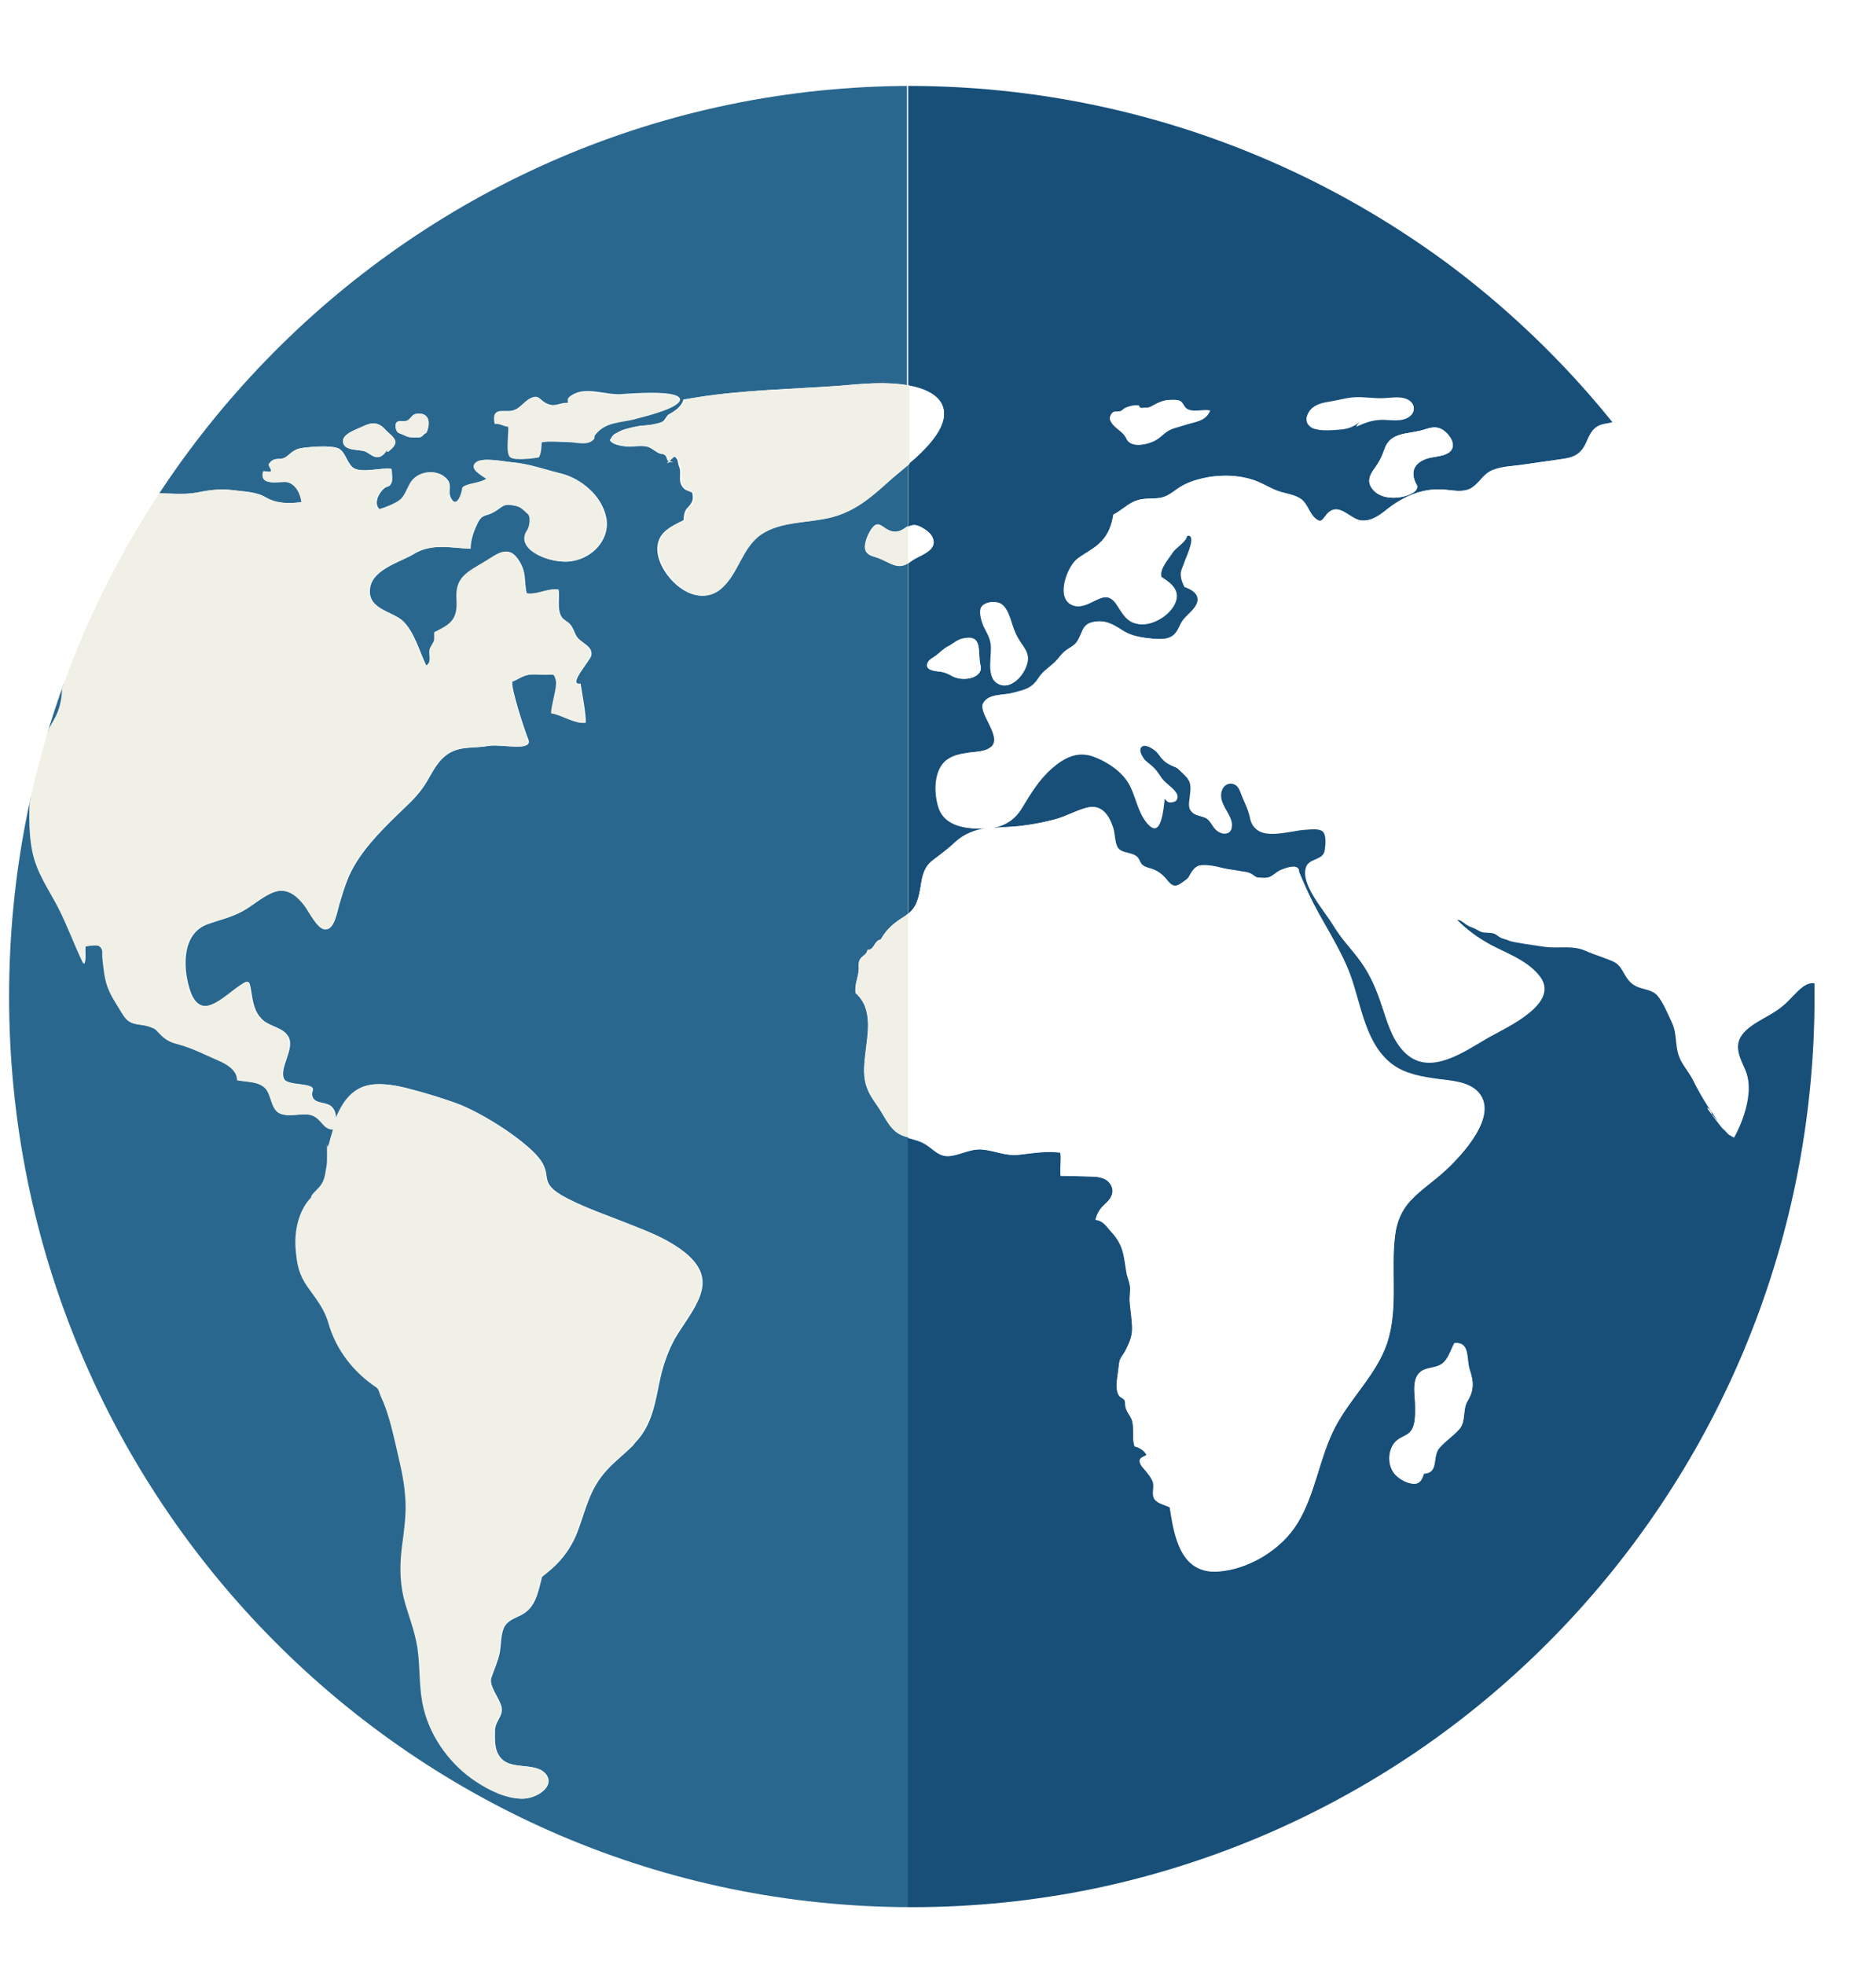
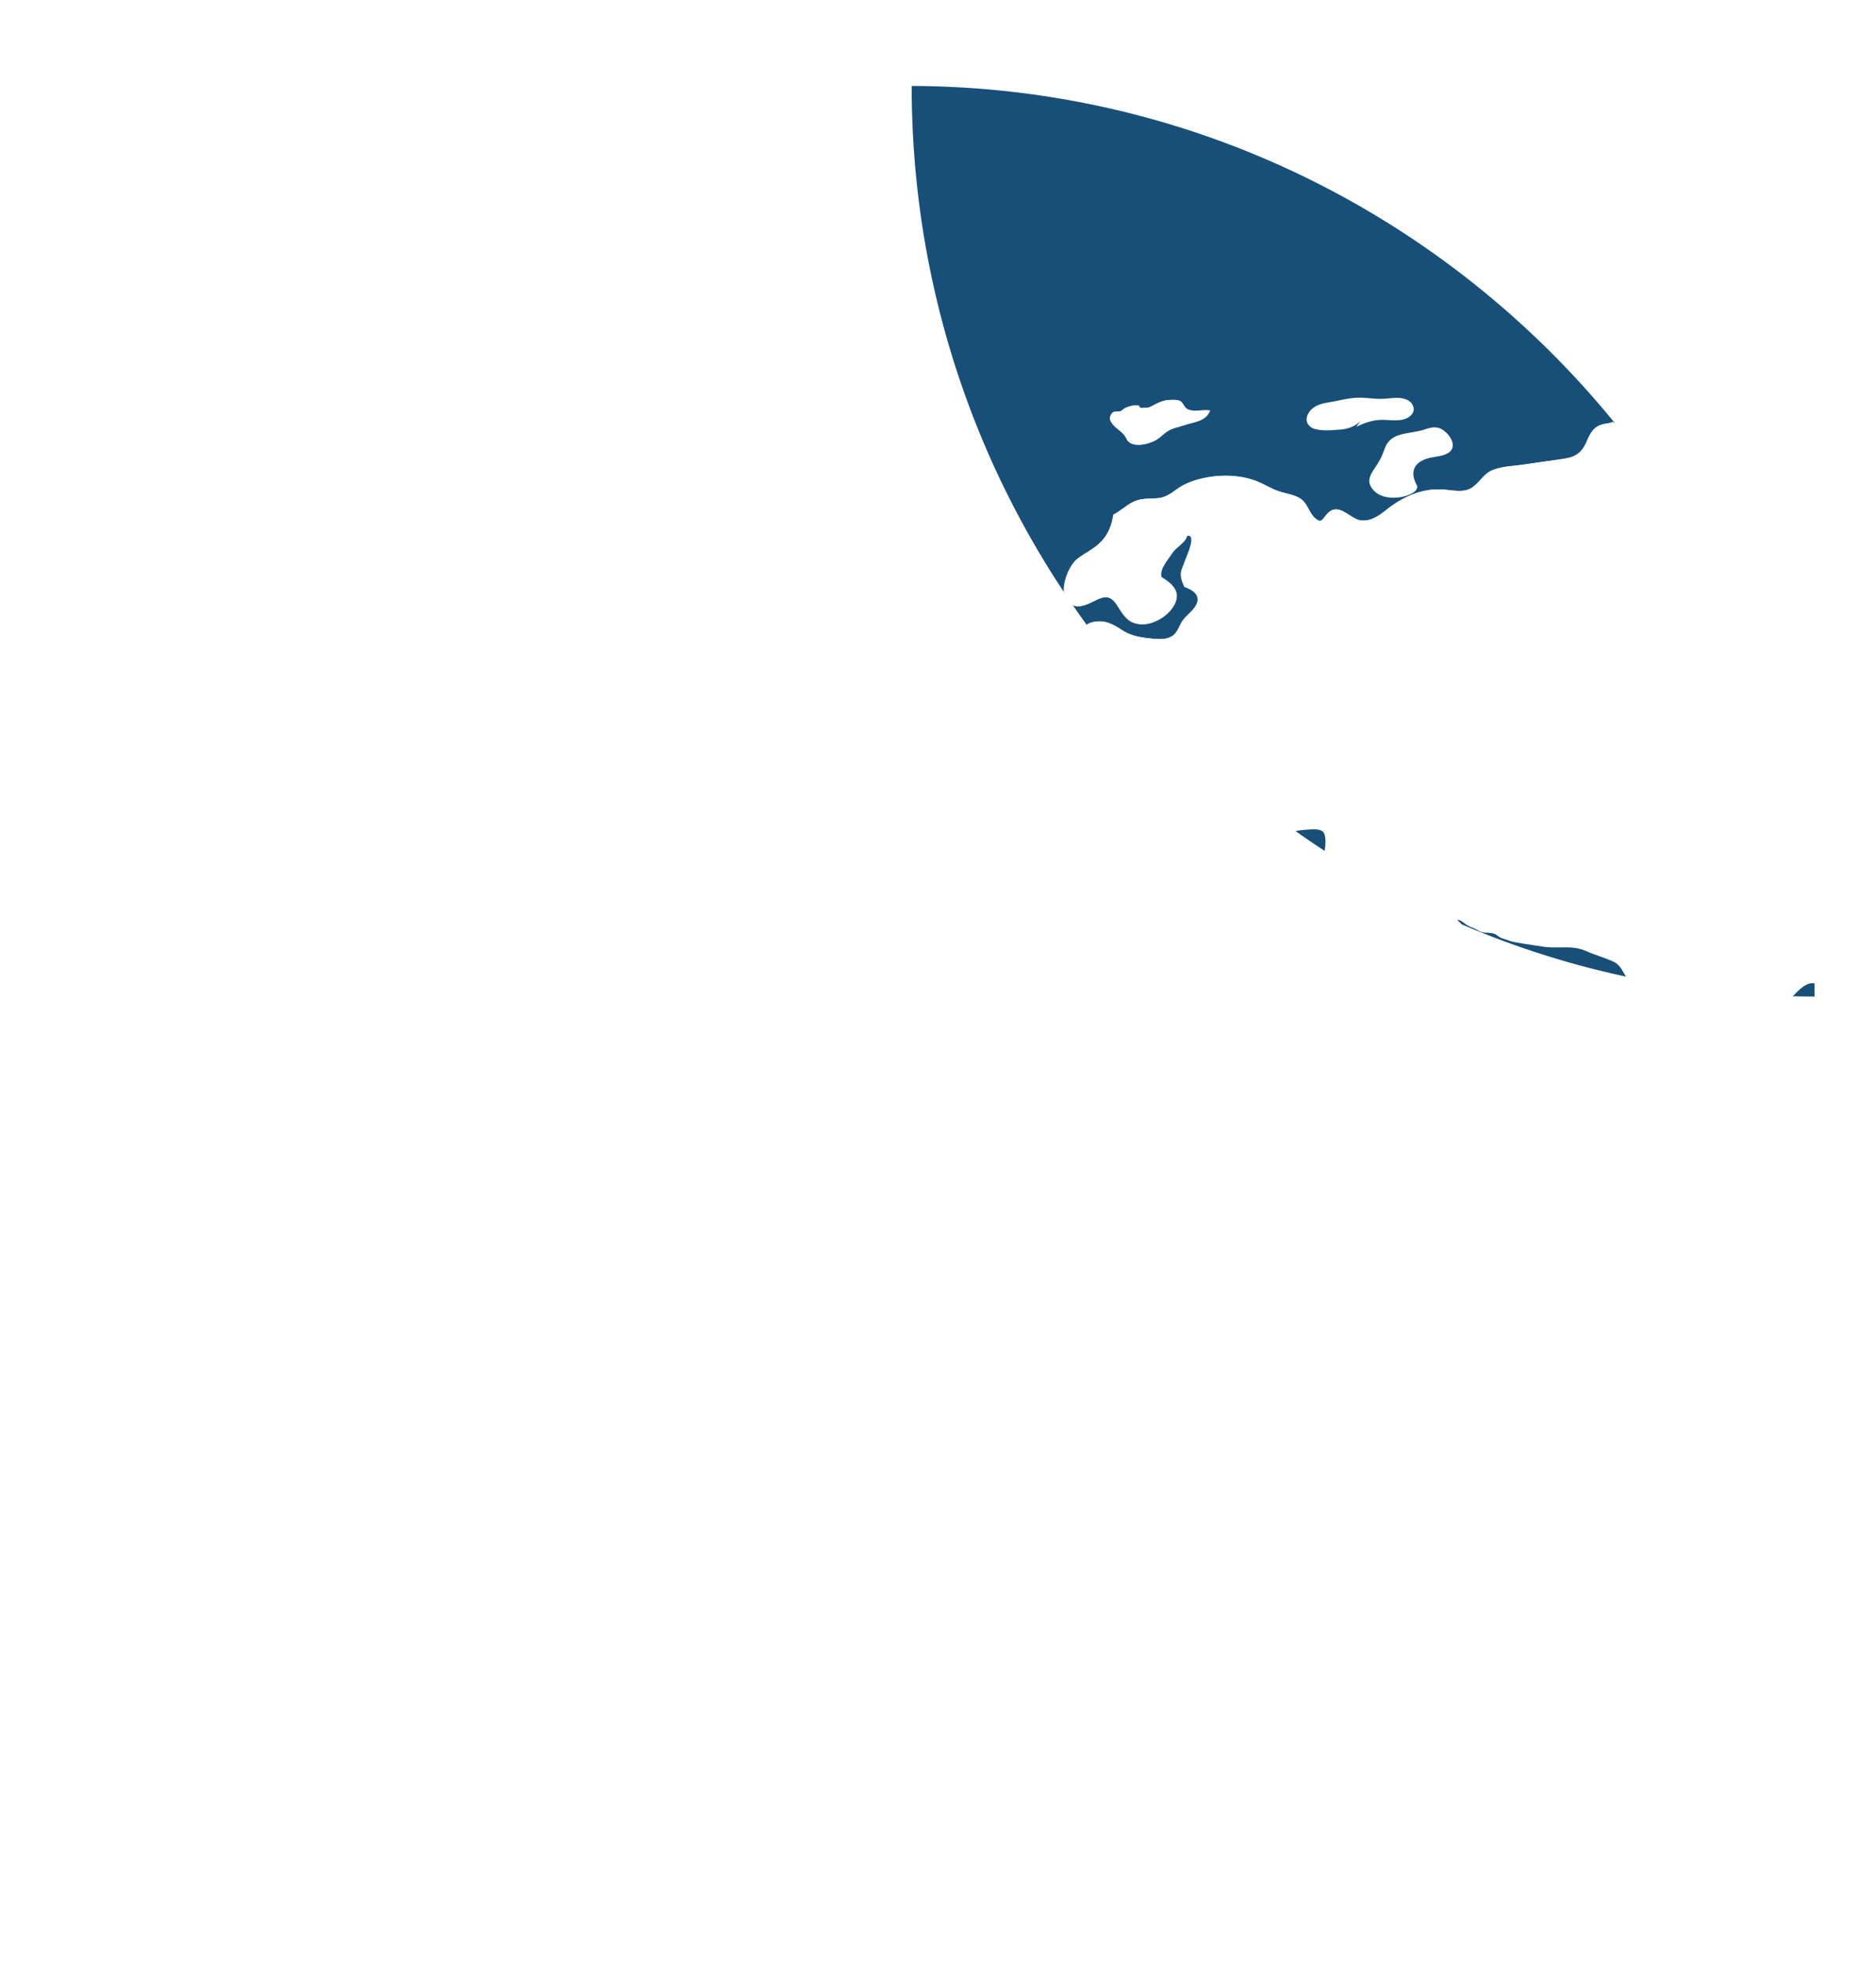
<svg xmlns="http://www.w3.org/2000/svg" xmlns:xlink="http://www.w3.org/1999/xlink" version="1.0" id="Ñëîé_1" x="0px" y="0px" viewBox="0 0 59.84 62.67" style="enable-background:new 0 0 59.84 62.67;" xml:space="preserve">
  <style type="text/css">
	.Ñâîä÷àòûé_x0020_çåëåíûé{fill:url(#SVGID_1_);stroke:#FFFFFF;stroke-width:0.25;stroke-miterlimit:1;}
	.st0{fill:#FFFFFF;}
	.st1{fill:#2C5871;}
	.st2{fill:#F39D25;}
	.st3{fill:#EB7729;}
	.st4{fill:#FDCD28;}
	.st5{fill:#FCC818;}
	.st6{fill:#0D4F79;}
	.st7{fill:#537680;}
	.st8{fill:#2A678D;}
	.st9{fill:#154F79;}
	.st10{fill:#A7DAE8;}
	.st11{fill:#F0EDD9;}
	.st12{fill:#114F79;}
	.st13{fill:#2B688D;}
	.st14{fill:#EC7627;}
	.st15{fill:#FDCD1E;}
	.st16{fill:#F39C1F;}
	.st17{fill:#FDC915;}
	.st18{fill:#D3D2BE;}
	.st19{fill:#EFF1F3;}
	.st20{fill:#D4E9F5;}
	.st21{fill:#A8D9E7;}
	.st22{fill:#DFE3E6;}
	.st23{fill:#003348;}
	.st24{fill:#185079;}
	.st25{fill:#DD4617;}
	.st26{fill:#EA622A;}
	.st27{fill:#5E8495;}
	.st28{fill:#164F79;}
	.st29{fill:#92D8E8;}
	.st30{fill:#F6AE3F;}
	.st31{fill:#DC0024;}
	.st32{fill:#EF1B1B;}
	.st33{fill:#29678E;}
	.st34{fill:#174F79;}
	.st35{fill:none;}
	.st36{fill:#F0F0E7;}
	.st37{fill:#ED7627;}
	.st38{fill:#F49D1C;}
	.st39{fill:#E0D5BD;}
	.st40{fill:#F7AF3E;}
	.st41{fill:#DFD4BC;}
	.st42{fill:#7CA1AF;}
	.st43{fill:#DD4019;}
	.st44{fill:none;stroke:#5D8496;}
	.st45{fill:#DD4019;stroke:#DD4019;stroke-width:0.5;stroke-linecap:round;stroke-linejoin:round;}
	.st46{fill:#F4D8C2;}
	.st47{fill:#F4E2D4;}
	.st48{fill:#FEDDA0;}
	.st49{fill:url(#SVGID_2_);}
	.st50{fill:url(#SVGID_3_);}
	.st51{clip-path:url(#SVGID_5_);}
	.st52{fill:#E5352D;}
	.st53{fill:#ED7A61;}
	.st54{clip-path:url(#SVGID_7_);}
	.st55{fill:#FF0000;}
	.st56{clip-path:url(#SVGID_9_);}
	.st57{clip-path:url(#SVGID_11_);}
	.st58{fill:#5D8496;}
	.st59{fill:#BE4C1A;}
	.st60{opacity:0.97;fill:#B4DFE6;}
	.st61{fill:#377296;}
	.st62{fill:#377296;stroke:#336699;stroke-width:2;stroke-linecap:round;stroke-linejoin:round;}
	.st63{fill:#5995B3;stroke:#6394B5;stroke-width:2;}
	.st64{fill:#DD4617;stroke:#E5352D;}
	.st65{opacity:0.33;fill:#DDF0F5;}
	.st66{fill:#E9E9E4;}
	.st67{fill:#6C7887;}
	.st68{fill:none;stroke:#262626;stroke-width:0.991;}
	.st69{fill:#7BCDEF;}
	.st70{fill:#D6EBF7;}
	.st71{fill:#9ABEC9;}
	.st72{fill:#FFFFFF;stroke:#FFFFFF;stroke-linecap:round;stroke-linejoin:round;}
	.st73{fill:#EFEFE6;}
	.st74{fill:#E9632D;}
	.st75{fill:#DC4719;}
	.st76{clip-path:url(#SVGID_13_);fill:#FFFFFF;}
	.st77{clip-path:url(#SVGID_13_);}
	.st78{fill:#A4B4BA;}
	.st79{fill:#E88867;}
	.st80{clip-path:url(#SVGID_15_);fill:#FFFFFF;}
	.st81{clip-path:url(#SVGID_15_);}
	.st82{fill:#E8612A;}
	.st83{fill:#7CA0AD;}
	.st84{fill:#EC7628;}
	.st85{fill:#367295;}
	.st86{fill:#D1ECFB;}
	.st87{fill:#B2B2B2;}
	.st88{fill:#0E303F;}
	.st89{fill:#15B0BF;}
	.st90{fill:#1695A4;}
	.st91{fill:#FEC011;}
	.st92{fill:#F6871F;}
	.st93{fill:#2C5066;}
	.st94{fill:url(#SVGID_16_);}
	.st95{fill:#028CB3;}
	.st96{fill:url(#SVGID_17_);}
	.st97{fill:#0189B1;}
	.st98{fill:url(#SVGID_18_);}
	.st99{fill:#0C7891;}
	.st100{fill:#2D5A81;}
	.st101{fill:url(#SVGID_19_);}
	.st102{fill:url(#SVGID_20_);}
	.st103{fill:#D87509;}
	.st104{fill:url(#SVGID_21_);}
	.st105{fill:url(#SVGID_22_);}
	.st106{fill:#B17A54;}
	.st107{fill:#C48E66;}
	.st108{fill:#D7A377;}
	.st109{fill:url(#SVGID_23_);}
	.st110{fill:#F25F20;}
	.st111{fill:url(#SVGID_24_);}
	.st112{fill:url(#SVGID_25_);}
</style>
  <linearGradient id="SVGID_1_" gradientUnits="userSpaceOnUse" x1="-598.136" y1="485.502" x2="-597.429" y2="484.795">
    <stop offset="0" style="stop-color:#259E2E" />
    <stop offset="0.983" style="stop-color:#1C381D" />
  </linearGradient>
  <g>
    <g>
      <defs>
-         <path id="SVGID_10_" d="M57.88,31.78c0,16.04-12.89,29.04-28.79,29.04c-15.9,0-28.8-13-28.8-29.04     c0-16.04,12.89-29.04,28.8-29.04C44.99,2.74,57.88,15.74,57.88,31.78z" />
+         <path id="SVGID_10_" d="M57.88,31.78c-15.9,0-28.8-13-28.8-29.04     c0-16.04,12.89-29.04,28.8-29.04C44.99,2.74,57.88,15.74,57.88,31.78z" />
      </defs>
      <clipPath id="SVGID_2_">
        <use xlink:href="#SVGID_10_" style="overflow:visible;" />
      </clipPath>
      <g style="clip-path:url(#SVGID_2_);">
-         <path class="st33" d="M28.71,36.18c-0.29-0.15-0.43-0.44-0.59-0.7c-0.15-0.26-0.36-0.49-0.46-0.77     c-0.13-0.32-0.11-0.67-0.07-1.01c0.07-0.69,0.28-1.52-0.3-2.03c-0.04-0.29,0.09-0.49,0.1-0.77c0-0.15-0.02-0.25,0.08-0.36     c0.09-0.09,0.17-0.11,0.2-0.25c0.22,0.01,0.2-0.29,0.42-0.33c0.2-0.35,0.44-0.54,0.78-0.75c0.03-0.02,0.06-0.05,0.09-0.07V17.95     c-0.35,0.23-0.59-0.02-0.96-0.16c-0.17-0.06-0.37-0.08-0.41-0.29c-0.03-0.21,0.12-0.54,0.25-0.69c0.16-0.18,0.26-0.05,0.42,0.05     c0.2,0.12,0.37,0.13,0.57,0c0.05-0.03,0.08-0.06,0.13-0.08V14.8c-0.25,0.21-0.5,0.42-0.74,0.63c-0.52,0.47-1.01,0.87-1.7,1.06     c-0.73,0.2-1.64,0.12-2.29,0.56c-0.63,0.42-0.73,1.26-1.29,1.74c-0.65,0.54-1.47-0.07-1.8-0.68c-0.16-0.29-0.25-0.65-0.09-0.96     c0.15-0.28,0.47-0.42,0.75-0.56c0.02-0.18,0.02-0.29,0.15-0.42c0.13-0.14,0.18-0.23,0.13-0.46c-0.12-0.06-0.22-0.06-0.31-0.18     c-0.07-0.1-0.08-0.17-0.08-0.29c0-0.12,0.02-0.25-0.03-0.36c-0.05-0.11-0.01-0.24-0.15-0.32c-0.05-0.02-0.13,0.07-0.19,0.14     c0.04,0.02,0.11,0.02,0.15,0.04c-0.07-0.01-0.15-0.01-0.2,0.04c0,0,0.03-0.04,0.06-0.08c-0.01,0-0.01,0-0.02,0     c-0.04-0.03-0.04-0.11-0.07-0.15c-0.08-0.1-0.13-0.05-0.23-0.1c-0.13-0.06-0.24-0.18-0.39-0.21c-0.11-0.02-0.24-0.02-0.37-0.01     c-0.09,0.01-0.19,0.02-0.27,0.01c-0.16-0.02-0.45-0.05-0.53-0.21c0.05-0.04,0.05-0.09,0.09-0.13c0.06-0.07,0.08-0.07,0.16-0.11     c0.09-0.05,0.19-0.1,0.3-0.12c0.09-0.02,0.17-0.05,0.25-0.06c0.05-0.01,0.09-0.02,0.15-0.03c0.12-0.01,0.27-0.02,0.39-0.04     c0.09-0.02,0.27-0.05,0.35-0.1c0.08-0.05,0.11-0.18,0.2-0.23c0.18-0.1,0.4-0.24,0.46-0.47c0.17-0.03,0.33-0.05,0.49-0.08     c1.5-0.23,3-0.25,4.5-0.36c0.7-0.06,1.44-0.14,2.14-0.01V2.74l0,0c-10.08,0-18.96,5.17-24.15,13c0.08,0,0.16-0.01,0.23-0.01     c0.41,0,0.86,0.05,1.27-0.02c0.41-0.08,0.74-0.13,1.15-0.08c0.36,0.05,0.73,0.04,1.05,0.23c0.35,0.2,0.74,0.21,1.16,0.15     c-0.03-0.28-0.18-0.56-0.44-0.63c-0.22-0.06-0.92,0.18-0.78-0.35c0.07-0.01,0.21,0.05,0.25-0.01c0.03-0.05-0.1-0.17-0.07-0.22     c0.19-0.29,0.37-0.06,0.6-0.27c0.13-0.12,0.25-0.22,0.43-0.24c0.26-0.04,0.9-0.09,1.15,0c0.26,0.11,0.29,0.53,0.53,0.65     c0.3,0.14,0.84-0.03,1.18,0.01c0.01,0.1,0.04,0.32,0.01,0.42c-0.07,0.19-0.13,0.11-0.25,0.21c-0.15,0.13-0.35,0.47-0.14,0.66     c0.18-0.04,0.51-0.17,0.67-0.3c0.19-0.14,0.24-0.43,0.38-0.61c0.25-0.32,0.83-0.38,1.11-0.04c0.16,0.19,0.01,0.37,0.11,0.58     c0.12,0.24,0.25,0.12,0.32-0.04c0.13-0.3-0.03-0.29,0.3-0.39c0.18-0.05,0.36-0.06,0.54-0.17c-0.17-0.12-0.56-0.32-0.34-0.52     c0.2-0.18,0.88-0.03,1.12-0.01c0.54,0.04,1.05,0.23,1.58,0.36c0.61,0.15,1.3,0.69,1.44,1.41c0.14,0.71-0.49,1.37-1.24,1.4     c-0.65,0.03-1.65-0.41-1.26-1c0.07-0.11,0.12-0.43,0.03-0.51c-0.22-0.2-0.24-0.25-0.52-0.29c-0.31-0.05-0.34,0.08-0.59,0.22     c-0.27,0.16-0.37,0.04-0.53,0.37c-0.12,0.25-0.21,0.5-0.22,0.8c-0.62-0.03-1.24-0.18-1.81,0.17c-0.41,0.25-1.29,0.48-1.39,1.06     c-0.12,0.69,0.68,0.75,1.03,1.06c0.37,0.34,0.54,0.98,0.76,1.44c0.21-0.1,0.09-0.32,0.13-0.52c0.01-0.07,0.11-0.2,0.14-0.28     c0.02-0.07,0-0.19,0.01-0.27c0.51-0.25,0.75-0.39,0.71-1.04c-0.05-0.73,0.34-0.87,0.91-1.22c0.41-0.25,0.74-0.55,1.07,0     c0.23,0.38,0.14,0.58,0.23,1.02c0.36,0.06,0.64-0.16,1.02-0.12c0.04,0.28-0.06,0.63,0.1,0.88c0.06,0.09,0.19,0.14,0.26,0.22     c0.1,0.11,0.13,0.24,0.2,0.37c0.13,0.24,0.55,0.32,0.48,0.64c-0.04,0.17-0.77,0.96-0.34,0.89c0.03,0.22,0.19,1.03,0.16,1.25     c-0.32,0.04-0.78-0.27-1.07-0.3c-0.01-0.2,0.2-0.87,0.15-1.04c-0.07-0.27-0.11-0.19-0.35-0.19c-0.18,0-0.36-0.03-0.54,0     c-0.2,0.03-0.34,0.15-0.53,0.22c-0.03,0.25,0.38,1.51,0.51,1.83c0.18,0.42-0.86,0.14-1.28,0.22c-0.42,0.08-0.86,0-1.24,0.23     c-0.35,0.21-0.52,0.58-0.72,0.92c-0.2,0.33-0.44,0.58-0.72,0.84c-0.57,0.55-1.19,1.14-1.6,1.85c-0.22,0.38-0.34,0.8-0.47,1.23     c-0.06,0.21-0.15,0.77-0.42,0.78c-0.25,0-0.54-0.61-0.68-0.78c-0.25-0.3-0.52-0.53-0.91-0.43c-0.38,0.11-0.72,0.44-1.07,0.63     c-0.36,0.2-0.75,0.28-1.13,0.42c-0.77,0.29-0.79,1.28-0.57,2.03c0.34,1.15,1.11,0.27,1.66-0.1c0.25-0.17,0.26-0.12,0.31,0.18     c0.06,0.37,0.1,0.7,0.39,0.95c0.23,0.2,0.64,0.23,0.8,0.52c0.22,0.38-0.3,0.99-0.14,1.34c0.1,0.24,1,0.11,0.92,0.37     c-0.05,0.15-0.02,0.28,0.13,0.35c0.14,0.06,0.37,0.06,0.48,0.18c0.1,0.1,0.13,0.25,0.13,0.4c0.22-0.59,0.57-1.07,1.24-1.12     c0.44-0.03,0.89,0.08,1.32,0.2c0.41,0.11,0.82,0.24,1.22,0.38c0.75,0.26,2.03,1.05,2.6,1.66c0.6,0.64,0.04,0.83,0.79,1.28     c0.64,0.38,1.56,0.68,2.37,1.01c0.36,0.14,0.7,0.28,0.99,0.44c0.41,0.23,0.86,0.52,1.07,0.95c0.17,0.36,0.08,0.72-0.09,1.06     c-0.2,0.4-0.48,0.75-0.7,1.13c-0.22,0.4-0.37,0.83-0.47,1.28c-0.16,0.75-0.25,1.47-0.79,2.03c-0.03,0.03-0.05,0.07-0.08,0.1     c-0.27,0.27-0.56,0.49-0.82,0.77c-0.27,0.29-0.46,0.62-0.6,0.99c-0.15,0.38-0.25,0.77-0.41,1.14c-0.16,0.36-0.38,0.67-0.65,0.93     c-0.13,0.13-0.28,0.24-0.42,0.36c-0.13,0.5-0.2,0.98-0.67,1.22c-0.2,0.1-0.43,0.17-0.54,0.39c-0.11,0.24-0.09,0.55-0.14,0.81     c-0.06,0.29-0.18,0.54-0.27,0.81c-0.07,0.26,0.28,0.66,0.33,0.92c0.06,0.3-0.21,0.44-0.21,0.76c0,0.26-0.02,0.54,0.12,0.77     c0.32,0.55,1.22,0.17,1.53,0.64c0.25,0.38-0.33,0.76-0.79,0.75c-0.51-0.01-1.02-0.28-1.45-0.55c-0.76-0.5-1.41-1.34-1.65-2.29     c-0.15-0.57-0.12-1.17-0.18-1.76c-0.05-0.56-0.25-1.07-0.41-1.6c-0.17-0.58-0.19-1.15-0.12-1.75c0.07-0.58,0.17-1.14,0.11-1.73     c-0.05-0.56-0.19-1.11-0.31-1.65c-0.12-0.51-0.24-1.02-0.46-1.49c-0.05-0.1-0.06-0.23-0.14-0.29c-0.71-0.48-1.28-1.18-1.54-2.07     c-0.12-0.45-0.39-0.77-0.66-1.14c-0.28-0.39-0.34-0.7-0.38-1.2c-0.04-0.58,0.09-1.24,0.49-1.65c-0.01-0.09,0.2-0.26,0.25-0.32     c0.1-0.12,0.17-0.26,0.2-0.42c0.02-0.15,0.06-0.29,0.06-0.45c0-0.17,0-0.34,0-0.51l0.03,0.11c0.05-0.19,0.1-0.39,0.16-0.58     c-0.32,0.01-0.36-0.34-0.68-0.45c-0.3-0.1-0.75,0.08-1.04-0.07c-0.28-0.15-0.24-0.6-0.46-0.81c-0.24-0.21-0.59-0.18-0.88-0.24     c0-0.33-0.35-0.52-0.58-0.62c-0.4-0.17-0.84-0.41-1.25-0.51c-0.28-0.07-0.42-0.11-0.63-0.34c-0.16-0.16-0.11-0.15-0.32-0.23     c-0.14-0.05-0.24-0.06-0.39-0.08c-0.33-0.05-0.41-0.18-0.59-0.5c-0.13-0.23-0.28-0.44-0.37-0.69c-0.1-0.26-0.13-0.59-0.16-0.87     c-0.03-0.2,0.05-0.32-0.1-0.43c-0.1-0.07-0.36-0.01-0.47,0c-0.02,0.18,0.03,0.4-0.04,0.56c-0.29-0.59-0.51-1.22-0.81-1.8     c-0.31-0.59-0.69-1.11-0.82-1.78c-0.13-0.69-0.09-1.47-0.05-2.18c0.06-0.83,0.34-1.34,0.73-2.01c0.31-0.54,0.33-1.12,0.26-1.72     C0.7,24.52,0,28.07,0,31.78c0,16.04,12.97,29.04,28.97,29.04l0,0V36.27C28.88,36.25,28.79,36.22,28.71,36.18z M12.39,14.4     c-0.02,0.01-0.03,0.01-0.05,0l0.03-0.08c-0.09,0.13-0.19,0.27-0.35,0.26c-0.14-0.01-0.25-0.13-0.37-0.18     c-0.18-0.08-0.69,0-0.71-0.32c-0.02-0.25,0.47-0.4,0.63-0.48c0.29-0.14,0.49-0.15,0.72,0.1c0.09,0.1,0.24,0.2,0.3,0.33     C12.66,14.2,12.49,14.31,12.39,14.4z M13.6,13.81c-0.07,0.02-0.07,0.05-0.12,0.09c-0.06,0.05-0.07,0.05-0.16,0.05     c-0.11,0-0.24,0.01-0.34-0.03c-0.06-0.02-0.1-0.05-0.16-0.07c-0.04-0.02-0.11-0.03-0.14-0.07c-0.06-0.07-0.1-0.27,0-0.32     c0.09-0.06,0.24,0.02,0.35-0.06c0.11-0.09,0.11-0.18,0.28-0.2C13.69,13.15,13.75,13.49,13.6,13.81z M18.97,13.89     c-0.01,0.04,0,0.08-0.02,0.11c-0.21,0.21-0.54,0.08-0.83,0.08c-0.27,0-0.57-0.03-0.84,0.01c-0.01,0.18-0.01,0.32-0.08,0.48     c-0.17,0.03-0.79,0.1-0.91-0.01c-0.15-0.13-0.04-0.76-0.06-0.97c-0.16-0.01-0.27-0.11-0.43-0.09c-0.12-0.55,0.25-0.34,0.55-0.41     c0.25-0.06,0.37-0.3,0.59-0.4c0.28-0.12,0.27,0.09,0.53,0.19c0.26,0.11,0.4-0.06,0.66-0.03c0-0.06-0.02-0.14,0.02-0.18     c0.45-0.4,1.1-0.07,1.66-0.1c0.07-0.01,0.27-0.02,0.48-0.03c0.56-0.03,1.34-0.03,1.4,0.18c0.07,0.25-1.07,0.54-1.28,0.59     c-0.04,0.02-0.08,0.02-0.12,0.03C19.8,13.47,19.3,13.43,18.97,13.89z" />
        <path class="st34" d="M57.51,31.47c-0.22,0.16-0.4,0.41-0.62,0.59c-0.25,0.22-0.55,0.36-0.83,0.53     c-0.24,0.15-0.54,0.35-0.61,0.67c-0.06,0.31,0.12,0.62,0.23,0.89c0.36,0.86-0.36,2.13-0.37,2.13c-0.03-0.01-0.15-0.09-0.17-0.1     c-0.02-0.01-0.11-0.12-0.22-0.24c0.03,0.04,0.06,0.09,0.09,0.13c-0.08-0.09-0.15-0.19-0.22-0.28c-0.06-0.07-0.12-0.15-0.17-0.22     c0-0.01-0.01-0.01-0.01-0.02c-0.08-0.1-0.14-0.19-0.15-0.21c0.07,0.03,0.13,0.11,0.15,0.21c0.01,0,0.01,0,0.01,0     c0,0,0.01,0.01,0.01,0.01c0.05,0.07,0.11,0.14,0.17,0.2v-0.02c-0.29-0.4-0.56-0.84-0.77-1.27c-0.14-0.27-0.36-0.51-0.46-0.8     c-0.11-0.34-0.05-0.7-0.21-1.03c-0.13-0.27-0.27-0.63-0.46-0.86c-0.22-0.27-0.59-0.2-0.84-0.41c-0.25-0.21-0.27-0.55-0.59-0.7     c-0.29-0.13-0.61-0.22-0.9-0.35c-0.41-0.18-0.84-0.07-1.27-0.12c-0.27-0.04-1.07-0.15-1.16-0.2c-0.09-0.04-0.2-0.06-0.28-0.1     c-0.09-0.05-0.14-0.12-0.26-0.14c-0.11-0.02-0.22-0.01-0.32-0.03c-0.1-0.03-0.19-0.1-0.27-0.13c-0.1-0.04-0.16-0.06-0.25-0.12     c-0.05-0.04-0.2-0.17-0.28-0.14c0.34,0.34,0.7,0.61,1.12,0.83c0.5,0.26,1.11,0.49,1.48,0.92c0.77,0.89-1.04,1.68-1.62,2.01     c-0.76,0.44-1.91,1.28-2.69,0.42c-0.35-0.39-0.5-0.94-0.67-1.43c-0.16-0.48-0.36-0.94-0.65-1.37c-0.35-0.49-0.58-0.67-0.9-1.19     c-0.3-0.49-1.04-1.3-0.86-1.85c0.1-0.3,0.57-0.2,0.6-0.56c0.02-0.16,0.05-0.44-0.06-0.57c-0.12-0.14-0.38-0.1-0.56-0.09     c-0.55,0.02-1.62,0.45-1.77-0.35c-0.06-0.3-0.21-0.57-0.32-0.86c-0.16-0.41-0.63-0.31-0.63,0.12c0,0.37,0.4,0.66,0.34,1.01     c-0.02,0.2-0.21,0.25-0.38,0.17c-0.18-0.08-0.22-0.25-0.34-0.38c-0.13-0.14-0.31-0.12-0.47-0.21c-0.19-0.11-0.14-0.33-0.12-0.52     c0.02-0.2,0.06-0.4-0.06-0.57c-0.09-0.14-0.24-0.25-0.35-0.36l-0.07-0.04c-0.16-0.06-0.31-0.13-0.42-0.26     c-0.09-0.1-0.14-0.21-0.26-0.29c-0.08-0.06-0.29-0.19-0.39-0.11c-0.13,0.09,0,0.3,0.06,0.39c0.09,0.12,0.21,0.19,0.32,0.29     c0.1,0.1,0.17,0.21,0.25,0.33c0.15,0.23,0.61,0.43,0.48,0.68c-0.04,0.08-0.16,0.09-0.23,0.09c-0.07,0-0.11-0.08-0.16-0.11     c-0.03,0.25-0.1,1.32-0.54,0.79c-0.31-0.37-0.35-0.89-0.6-1.29c-0.25-0.4-0.73-0.71-1.16-0.86c-0.51-0.17-0.92,0.06-1.3,0.39     c-0.41,0.36-0.67,0.8-0.95,1.26c-0.23,0.38-0.54,0.56-0.93,0.64c0.32-0.03,0.66-0.03,0.99-0.08c0.34-0.05,0.67-0.11,1-0.2     c0.33-0.09,0.63-0.27,0.97-0.36c0.48-0.13,0.74,0.23,0.86,0.64c0.06,0.18,0.05,0.46,0.14,0.62c0.13,0.21,0.49,0.14,0.64,0.32     c0.08,0.09,0.07,0.19,0.18,0.26c0.09,0.07,0.24,0.08,0.34,0.13c0.21,0.1,0.32,0.21,0.46,0.38c0.2,0.24,0.34,0.11,0.55-0.04     c0.11-0.08,0.11-0.1,0.17-0.21c0.05-0.09,0.14-0.21,0.24-0.25c0.17-0.06,0.55,0.01,0.73,0.06c0.22,0.06,0.44,0.07,0.67,0.12     c0.1,0.02,0.22,0.04,0.31,0.09c0.12,0.08,0.11,0.11,0.28,0.11c0.16,0.01,0.25,0.01,0.39-0.08c0.08-0.06,0.15-0.11,0.24-0.16     c0.14-0.06,0.61-0.25,0.6,0.06c0.1,0.23,0.2,0.47,0.31,0.7c0.41,0.87,0.98,1.66,1.32,2.57c0.35,0.96,0.48,2.25,1.37,2.88     c0.42,0.3,0.95,0.38,1.45,0.45c0.4,0.05,0.93,0.08,1.24,0.39c0.72,0.74-0.5,2.04-1.01,2.51c-0.36,0.34-0.79,0.61-1.12,0.97     c-0.3,0.32-0.44,0.7-0.5,1.12c-0.14,1.14,0.11,2.31-0.25,3.42c-0.34,1.01-1.17,1.75-1.66,2.69c-0.5,0.97-0.62,2.13-1.2,3.06     c-0.51,0.84-1.56,1.48-2.55,1.54c-1.18,0.06-1.38-1.13-1.52-2.05c-0.14-0.07-0.38-0.12-0.48-0.25c-0.13-0.18,0.02-0.42-0.08-0.61     c-0.08-0.16-0.19-0.28-0.3-0.41c-0.05-0.05-0.11-0.16-0.1-0.23c0.03-0.1,0.15-0.11,0.22-0.17c-0.06-0.13-0.24-0.25-0.38-0.27     c-0.1-0.28,0.01-0.59-0.1-0.88c-0.06-0.13-0.16-0.23-0.19-0.38c-0.02-0.07,0-0.14-0.03-0.21c-0.03-0.06-0.11-0.08-0.16-0.13     c-0.16-0.18-0.07-0.61-0.04-0.83c0.02-0.14,0.02-0.29,0.09-0.41c0.06-0.09,0.11-0.16,0.16-0.26c0.12-0.25,0.2-0.43,0.19-0.72     c-0.01-0.28-0.06-0.56-0.08-0.84c0-0.15,0.03-0.31,0.01-0.47c-0.02-0.12-0.07-0.24-0.1-0.36c-0.05-0.26-0.07-0.54-0.15-0.79     c-0.07-0.21-0.19-0.4-0.34-0.56c-0.17-0.18-0.24-0.35-0.51-0.39c0.07-0.26,0.17-0.38,0.36-0.55c0.18-0.16,0.26-0.4,0.1-0.61     c-0.16-0.22-0.47-0.22-0.72-0.22c-0.28-0.01-0.57-0.02-0.85-0.02c-0.03-0.24,0.03-0.5-0.01-0.74c-0.46-0.06-0.88,0.02-1.34,0.07     c-0.42,0.04-0.76-0.14-1.16-0.17c-0.36-0.03-0.67,0.17-1.03,0.21c-0.33,0.03-0.5-0.2-0.75-0.36c-0.18-0.12-0.38-0.16-0.58-0.22     v24.55c16,0,28.97-13,28.97-29.04c0-0.15,0-0.29-0.01-0.43C57.8,31.33,57.66,31.36,57.51,31.47z M46.81,44.66     c-0.17,0.29-0.04,0.66-0.27,0.91c-0.19,0.21-0.43,0.37-0.62,0.58c-0.27,0.29,0,0.81-0.51,0.84c-0.05,0.17-0.12,0.33-0.33,0.32     c-0.2-0.01-0.43-0.14-0.57-0.28c-0.3-0.31-0.25-0.93,0.12-1.15c0.16-0.1,0.32-0.13,0.42-0.32c0.1-0.21,0.09-0.47,0.09-0.7     c0-0.41-0.17-1.03,0.33-1.2c0.21-0.07,0.45-0.06,0.61-0.25c0.14-0.16,0.21-0.4,0.31-0.58c0.49-0.05,0.37,0.48,0.47,0.82     C47,44.03,47.03,44.32,46.81,44.66z" />
        <path class="st34" d="M29.35,12.39c0.3,0.1,0.63,0.28,0.73,0.6c0.1,0.31-0.05,0.64-0.22,0.89c-0.24,0.35-0.56,0.65-0.89,0.93     v1.99c0.13-0.07,0.24-0.08,0.43,0.02c0.13,0.08,0.3,0.19,0.35,0.33c0.18,0.44-0.46,0.56-0.71,0.76     c-0.03,0.02-0.05,0.03-0.07,0.05v11.18c0.28-0.22,0.34-0.53,0.4-0.89c0.05-0.33,0.11-0.61,0.39-0.82     c0.25-0.19,0.49-0.37,0.72-0.59c0.29-0.26,0.61-0.37,0.95-0.43c-0.04,0-0.08,0.01-0.12,0.01c-0.51,0.01-1.13-0.09-1.32-0.62     c-0.17-0.43-0.18-1.14,0.17-1.5c0.2-0.21,0.51-0.26,0.79-0.3c0.23-0.03,0.55-0.03,0.72-0.2c0.33-0.32-0.45-1.08-0.27-1.38     c0.17-0.3,0.59-0.24,0.92-0.32c0.4-0.1,0.62-0.12,0.85-0.49c0.16-0.25,0.43-0.37,0.61-0.6c0.08-0.1,0.16-0.2,0.27-0.28     c0.11-0.07,0.24-0.12,0.32-0.24c0.21-0.27,0.15-0.58,0.56-0.66c0.33-0.06,0.56,0.07,0.83,0.24c0.26,0.18,0.54,0.24,0.84,0.28     c0.3,0.03,0.72,0.1,0.93-0.16c0.09-0.12,0.13-0.27,0.23-0.4c0.11-0.15,0.25-0.25,0.36-0.39c0.26-0.34,0.05-0.56-0.3-0.68     c-0.07-0.14-0.14-0.32-0.11-0.49c0.02-0.12,0.08-0.23,0.13-0.36c0.05-0.16,0.39-0.88,0.03-0.78c-0.05,0.22-0.37,0.37-0.48,0.56     c-0.13,0.2-0.41,0.5-0.34,0.75c0.22,0.14,0.48,0.31,0.49,0.6c0,0.28-0.23,0.54-0.45,0.69c-0.24,0.16-0.56,0.28-0.84,0.19     c-0.3-0.08-0.43-0.35-0.59-0.59c-0.42-0.66-0.91,0.24-1.44,0c-0.51-0.24-0.15-1.22,0.18-1.47c0.26-0.19,0.55-0.32,0.77-0.56     c0.23-0.24,0.32-0.53,0.38-0.85c0.22-0.11,0.4-0.29,0.62-0.4c0.26-0.15,0.55-0.09,0.85-0.13c0.26-0.04,0.43-0.2,0.64-0.34     c0.22-0.14,0.48-0.23,0.74-0.29c0.54-0.13,1.21-0.11,1.73,0.11c0.22,0.09,0.42,0.22,0.65,0.3c0.23,0.08,0.52,0.11,0.72,0.25     c0.22,0.16,0.26,0.45,0.46,0.62c0.29,0.24,0.28-0.13,0.56-0.26c0.29-0.13,0.6,0.3,0.92,0.33c0.34,0.03,0.59-0.15,0.84-0.36     c0.5-0.4,1.09-0.67,1.75-0.63c0.32,0.02,0.72,0.13,1-0.09c0.24-0.18,0.35-0.43,0.64-0.54c0.31-0.12,0.67-0.11,0.99-0.17     c0.41-0.07,0.83-0.12,1.25-0.18c0.35-0.05,0.57-0.18,0.72-0.51c0.13-0.3,0.23-0.53,0.57-0.6c0.1-0.02,0.2-0.03,0.3-0.04     C46.16,6.93,38.05,2.74,28.97,2.74v9.56C29.1,12.32,29.22,12.35,29.35,12.39z M46.09,13.76c0.16,0.13,0.34,0.4,0.2,0.6     c-0.16,0.21-0.56,0.19-0.79,0.27c-0.2,0.07-0.57,0.25-0.35,0.76c0.04,0.08,0.08,0.11,0.04,0.2c-0.09,0.25-1.1,0.51-1.45-0.05     c-0.14-0.22-0.02-0.42,0.11-0.61c0.14-0.2,0.23-0.37,0.31-0.6c0.19-0.58,0.78-0.47,1.27-0.63     C45.68,13.61,45.88,13.58,46.09,13.76z M41.79,13.1c0.17-0.2,0.42-0.24,0.66-0.28c0.25-0.04,0.49-0.11,0.73-0.13     c0.29-0.03,0.58,0.03,0.87,0.03c0.26,0,0.57-0.09,0.83,0.03c0.22,0.1,0.3,0.35,0.1,0.52c-0.25,0.21-0.64,0.11-0.94,0.12     c-0.28,0.01-0.52,0.1-0.78,0.22l0.14-0.18c-0.19,0.17-0.39,0.25-0.65,0.27c-0.27,0.02-0.64,0.06-0.89-0.05     C41.62,13.52,41.64,13.28,41.79,13.1z M35.44,13.23c0.08-0.15,0.17-0.07,0.3-0.11c0.05-0.02,0.08-0.07,0.13-0.09     c0.11-0.06,0.33-0.12,0.45-0.09c0.03,0.01,0.02,0.07,0.06,0.07c0.04,0.02,0.09,0,0.14,0c0.06,0,0.13,0,0.18-0.03     c0.11-0.06,0.19-0.11,0.33-0.16c0.15-0.06,0.28-0.06,0.44-0.06c0.19,0.01,0.22,0.05,0.31,0.2c0.14,0.25,0.56,0.08,0.82,0.14     c-0.15,0.35-0.49,0.35-0.82,0.46c-0.17,0.06-0.37,0.09-0.53,0.19c-0.13,0.08-0.23,0.2-0.37,0.28c-0.25,0.15-0.81,0.28-0.95-0.04     c-0.09-0.21-0.31-0.29-0.45-0.47C35.41,13.42,35.37,13.34,35.44,13.23z M31.35,19.31c0.13-0.13,0.44-0.15,0.59-0.05     c0.21,0.14,0.28,0.45,0.36,0.68c0.06,0.19,0.14,0.37,0.25,0.53c0.11,0.16,0.22,0.3,0.24,0.49c0.03,0.42-0.5,1.1-0.95,0.83     c-0.4-0.23-0.15-0.95-0.23-1.32c-0.04-0.19-0.15-0.36-0.21-0.54C31.32,19.78,31.21,19.45,31.35,19.31z M30.71,20.36     c0.67-0.15,0.46,0.43,0.57,0.87c0.09,0.37-0.51,0.52-0.89,0.33c-0.14-0.07-0.27-0.13-0.42-0.15c-0.16-0.02-0.48-0.04-0.37-0.29     c0.05-0.1,0.18-0.16,0.26-0.22c0.13-0.1,0.24-0.22,0.38-0.29C30.39,20.54,30.52,20.4,30.71,20.36z" />
        <g>
          <path class="st36" d="M12.29,13.7c-0.22-0.25-0.43-0.24-0.72-0.1c-0.16,0.08-0.65,0.23-0.63,0.48c0.02,0.32,0.53,0.24,0.71,0.32      c0.13,0.05,0.23,0.17,0.37,0.18c0.16,0.01,0.26-0.13,0.35-0.26l-0.03,0.08c0.02,0,0.03,0,0.05,0c0.1-0.09,0.27-0.2,0.21-0.37      C12.54,13.9,12.38,13.8,12.29,13.7z" />
        </g>
        <g>
          <path class="st36" d="M13.3,13.19c-0.16,0.02-0.16,0.11-0.28,0.2c-0.11,0.08-0.25,0-0.35,0.06c-0.09,0.05-0.06,0.24,0,0.32      c0.03,0.03,0.1,0.05,0.14,0.07c0.05,0.02,0.1,0.05,0.16,0.07c0.1,0.05,0.23,0.03,0.34,0.03c0.09,0,0.09-0.01,0.16-0.05      c0.05-0.04,0.05-0.07,0.12-0.09C13.75,13.49,13.69,13.15,13.3,13.19z" />
        </g>
        <g>
          <path class="st36" d="M3.84,15.7c-0.31-0.1-0.59-0.31-0.88-0.43c-0.37-0.15-0.82-0.13-1.21-0.08c-0.4,0.04-0.67,0.23-1.04,0.39      c-0.39,0.17-0.82,0.2-1.22,0.31c-0.44,0.12-0.51,0.38-0.7,0.77C-1.62,16.71-1.78,16.7-2,17.1c-0.08,0.15-0.04,0.29-0.22,0.38      c-0.11,0.06-0.34,0.09-0.45,0.11c-0.42,0.08-0.5,0.1-0.7,0.53c-0.18,0.4,0.02,0.63-0.07,1.04c-0.16,0.07-0.6,0.2-0.58,0.47      c0.03,0.28,0.56,0.44,0.75,0.51c0.67,0.23,1.07,0.1,1.63-0.27c0.51-0.33,1.1-0.5,1.59-0.86c0.49-0.35,0.94-0.58,1.38,0      c0.39,0.51,0.48,1.24,0.57,1.88c0.02,0.12,0.04,0.24,0.05,0.37c0.76-1.95,1.72-3.8,2.86-5.51C4.49,15.75,4.14,15.79,3.84,15.7z" />
        </g>
        <g>
          <path class="st36" d="M1.71,22.97c-0.39,0.67-0.68,1.18-0.73,2.01c-0.05,0.71-0.09,1.49,0.05,2.18c0.14,0.68,0.52,1.2,0.82,1.78      c0.3,0.58,0.52,1.21,0.81,1.8c0.07-0.16,0.02-0.38,0.04-0.56c0.12-0.01,0.37-0.07,0.47,0c0.14,0.11,0.07,0.23,0.1,0.43      c0.03,0.28,0.06,0.6,0.16,0.87c0.09,0.25,0.23,0.46,0.37,0.69c0.19,0.32,0.27,0.45,0.59,0.5c0.15,0.02,0.25,0.03,0.39,0.08      c0.21,0.08,0.16,0.07,0.32,0.23c0.22,0.22,0.35,0.26,0.63,0.34c0.41,0.11,0.85,0.34,1.25,0.51c0.23,0.1,0.58,0.29,0.58,0.62      c0.29,0.06,0.65,0.03,0.88,0.24c0.22,0.21,0.18,0.65,0.46,0.81c0.3,0.15,0.74-0.03,1.04,0.07c0.32,0.11,0.36,0.46,0.68,0.45      c-0.06,0.19-0.11,0.38-0.16,0.58l-0.03-0.11c0,0.17,0,0.34,0,0.51c0,0.16-0.04,0.3-0.06,0.45c-0.03,0.16-0.09,0.3-0.2,0.42      c-0.05,0.06-0.26,0.24-0.25,0.32c-0.4,0.41-0.54,1.08-0.49,1.65c0.04,0.49,0.1,0.8,0.38,1.2c0.26,0.37,0.53,0.69,0.66,1.14      c0.25,0.89,0.83,1.6,1.54,2.07c0.08,0.06,0.09,0.19,0.14,0.29c0.22,0.47,0.34,0.98,0.46,1.49c0.12,0.54,0.27,1.09,0.31,1.65      c0.06,0.58-0.04,1.15-0.11,1.73c-0.07,0.6-0.05,1.18,0.12,1.75c0.16,0.53,0.36,1.04,0.41,1.6c0.06,0.59,0.03,1.19,0.18,1.76      c0.24,0.95,0.89,1.79,1.65,2.29c0.42,0.28,0.94,0.54,1.45,0.55c0.46,0.02,1.04-0.37,0.79-0.75c-0.31-0.48-1.21-0.09-1.53-0.64      c-0.14-0.23-0.12-0.5-0.12-0.77c0-0.32,0.27-0.46,0.21-0.76c-0.05-0.26-0.4-0.65-0.33-0.92c0.09-0.27,0.21-0.53,0.27-0.81      c0.05-0.26,0.03-0.57,0.14-0.81c0.11-0.22,0.34-0.29,0.54-0.39c0.47-0.24,0.54-0.72,0.67-1.22c0.15-0.12,0.29-0.24,0.42-0.36      c0.27-0.26,0.49-0.57,0.65-0.93c0.16-0.37,0.26-0.76,0.41-1.14c0.14-0.37,0.34-0.71,0.6-0.99c0.25-0.28,0.55-0.5,0.82-0.77      c0.03-0.03,0.06-0.07,0.08-0.1c0.55-0.57,0.63-1.28,0.79-2.03c0.1-0.45,0.25-0.88,0.47-1.28c0.21-0.39,0.49-0.73,0.7-1.13      c0.18-0.33,0.26-0.7,0.09-1.06c-0.21-0.43-0.66-0.73-1.07-0.95c-0.29-0.16-0.63-0.3-0.99-0.44c-0.8-0.34-1.73-0.63-2.37-1.01      c-0.75-0.45-0.19-0.64-0.79-1.28c-0.57-0.61-1.84-1.39-2.6-1.66c-0.41-0.14-0.82-0.27-1.22-0.38c-0.43-0.12-0.88-0.23-1.32-0.2      c-0.67,0.05-1.01,0.54-1.24,1.12c0-0.15-0.03-0.3-0.13-0.4c-0.12-0.12-0.34-0.12-0.48-0.18c-0.15-0.07-0.17-0.19-0.13-0.35      c0.08-0.26-0.82-0.12-0.92-0.37c-0.15-0.36,0.36-0.96,0.14-1.34c-0.16-0.29-0.57-0.32-0.8-0.52c-0.29-0.25-0.33-0.58-0.39-0.95      c-0.05-0.3-0.06-0.35-0.31-0.18c-0.56,0.37-1.32,1.25-1.66,0.1c-0.22-0.75-0.2-1.75,0.57-2.03c0.38-0.14,0.76-0.22,1.13-0.42      c0.35-0.19,0.69-0.52,1.07-0.63c0.39-0.1,0.67,0.13,0.91,0.43c0.14,0.17,0.43,0.79,0.68,0.78c0.27,0,0.36-0.56,0.42-0.78      c0.13-0.43,0.25-0.85,0.47-1.23c0.41-0.71,1.03-1.3,1.6-1.85c0.28-0.26,0.52-0.51,0.72-0.84c0.21-0.35,0.38-0.72,0.72-0.92      c0.38-0.23,0.83-0.16,1.24-0.23c0.43-0.08,1.47,0.21,1.28-0.22c-0.13-0.32-0.53-1.58-0.51-1.83c0.19-0.07,0.33-0.19,0.53-0.22      c0.18-0.03,0.37,0,0.54,0c0.25,0,0.29-0.08,0.35,0.19c0.05,0.18-0.17,0.85-0.15,1.04c0.29,0.03,0.75,0.34,1.07,0.3      c0.03-0.21-0.13-1.03-0.16-1.25c-0.44,0.06,0.3-0.72,0.34-0.89c0.07-0.32-0.36-0.4-0.48-0.64c-0.07-0.12-0.1-0.25-0.2-0.37      c-0.07-0.09-0.2-0.13-0.26-0.22c-0.17-0.24-0.07-0.59-0.1-0.88c-0.38-0.04-0.66,0.18-1.02,0.12c-0.09-0.44,0-0.64-0.23-1.02      c-0.33-0.55-0.66-0.25-1.07,0c-0.58,0.35-0.96,0.5-0.91,1.22c0.04,0.65-0.2,0.79-0.71,1.04c-0.01,0.08,0.01,0.2-0.01,0.27      c-0.03,0.09-0.13,0.22-0.14,0.28c-0.04,0.19,0.09,0.42-0.13,0.52c-0.22-0.46-0.39-1.1-0.76-1.44c-0.35-0.31-1.15-0.37-1.03-1.06      c0.1-0.58,0.98-0.81,1.39-1.06c0.57-0.35,1.19-0.2,1.81-0.17c0.02-0.29,0.1-0.55,0.22-0.8c0.16-0.33,0.25-0.21,0.53-0.37      c0.25-0.14,0.28-0.27,0.59-0.22c0.28,0.04,0.3,0.09,0.52,0.29c0.09,0.08,0.05,0.4-0.03,0.51c-0.39,0.58,0.6,1.02,1.26,1      c0.74-0.03,1.38-0.69,1.24-1.4c-0.14-0.72-0.83-1.27-1.44-1.41c-0.53-0.13-1.04-0.31-1.58-0.36c-0.24-0.02-0.93-0.17-1.12,0.01      c-0.22,0.2,0.17,0.4,0.34,0.52c-0.18,0.1-0.36,0.12-0.54,0.17c-0.33,0.1-0.17,0.09-0.3,0.39c-0.07,0.17-0.2,0.28-0.32,0.04      c-0.1-0.21,0.05-0.39-0.11-0.58c-0.29-0.35-0.86-0.28-1.11,0.04c-0.14,0.18-0.2,0.47-0.38,0.61c-0.15,0.12-0.49,0.25-0.67,0.3      c-0.21-0.19-0.01-0.54,0.14-0.66c0.12-0.1,0.19-0.02,0.25-0.21c0.03-0.1,0-0.31-0.01-0.42c-0.34-0.04-0.88,0.13-1.18-0.01      c-0.24-0.12-0.26-0.54-0.53-0.65c-0.25-0.1-0.89-0.04-1.15,0c-0.18,0.03-0.29,0.12-0.43,0.24c-0.24,0.21-0.41-0.02-0.6,0.27      c-0.03,0.04,0.09,0.17,0.07,0.22c-0.05,0.06-0.18-0.01-0.25,0.01c-0.14,0.52,0.56,0.29,0.78,0.35c0.26,0.07,0.41,0.36,0.44,0.63      c-0.42,0.06-0.8,0.05-1.16-0.15c-0.32-0.18-0.69-0.18-1.05-0.23c-0.41-0.05-0.75,0-1.15,0.08c-0.41,0.08-0.85,0.02-1.27,0.02      c-0.08,0-0.15,0-0.23,0.01c-1.14,1.72-2.1,3.56-2.86,5.51C2.03,21.85,2.02,22.43,1.71,22.97z" />
        </g>
        <g>
          <path class="st36" d="M20.39,13.33c0.21-0.05,1.35-0.34,1.28-0.59c-0.06-0.22-0.84-0.21-1.4-0.18      c-0.22,0.01-0.41,0.03-0.48,0.03c-0.57,0.04-1.21-0.29-1.66,0.1c-0.04,0.04-0.01,0.12-0.02,0.18c-0.25-0.03-0.39,0.14-0.66,0.03      c-0.26-0.11-0.25-0.32-0.53-0.19c-0.21,0.09-0.34,0.34-0.59,0.4c-0.3,0.07-0.67-0.14-0.55,0.41c0.16-0.02,0.28,0.08,0.43,0.09      c0.02,0.21-0.09,0.84,0.06,0.97c0.13,0.12,0.75,0.04,0.91,0.01c0.07-0.16,0.07-0.3,0.08-0.48c0.26-0.05,0.57-0.01,0.84-0.01      c0.3,0,0.62,0.13,0.83-0.08c0.03-0.03,0.01-0.08,0.02-0.11c0.33-0.46,0.83-0.42,1.3-0.54C20.31,13.35,20.35,13.34,20.39,13.33z" />
        </g>
        <g>
          <path class="st36" d="M21.49,14.74c-0.04-0.02-0.1-0.02-0.15-0.04c-0.03,0.04-0.06,0.08-0.06,0.08      C21.35,14.72,21.42,14.73,21.49,14.74z" />
        </g>
        <g>
          <path class="st0" d="M29.86,13.87c0.17-0.25,0.32-0.57,0.22-0.89c-0.1-0.32-0.43-0.5-0.73-0.6c-0.13-0.04-0.25-0.07-0.38-0.09      v2.51C29.3,14.52,29.62,14.22,29.86,13.87z" />
        </g>
        <g>
          <path class="st36" d="M26.83,12.3c-1.51,0.11-3.01,0.13-4.5,0.36c-0.17,0.03-0.33,0.05-0.49,0.08      c-0.06,0.22-0.28,0.36-0.46,0.47c-0.09,0.05-0.12,0.18-0.2,0.23c-0.08,0.05-0.27,0.09-0.35,0.1c-0.13,0.02-0.28,0.03-0.39,0.04      c-0.06,0.01-0.11,0.02-0.15,0.03c-0.08,0.02-0.16,0.04-0.25,0.06c-0.1,0.02-0.2,0.07-0.3,0.12c-0.08,0.04-0.1,0.04-0.16,0.11      c-0.04,0.04-0.04,0.09-0.09,0.13c0.08,0.16,0.37,0.19,0.53,0.21c0.08,0.01,0.18,0,0.27-0.01c0.13-0.01,0.25-0.02,0.37,0.01      c0.15,0.04,0.26,0.16,0.39,0.21c0.1,0.05,0.15,0,0.23,0.1c0.03,0.04,0.03,0.12,0.07,0.15c0,0,0.01,0,0.02,0      c0.06-0.07,0.15-0.16,0.19-0.14c0.14,0.08,0.09,0.21,0.15,0.32c0.05,0.11,0.03,0.24,0.03,0.36c0,0.12,0.01,0.2,0.08,0.29      c0.09,0.12,0.19,0.12,0.31,0.18c0.04,0.23,0,0.32-0.13,0.46c-0.13,0.13-0.13,0.24-0.15,0.42c-0.28,0.13-0.6,0.27-0.75,0.56      c-0.17,0.31-0.07,0.67,0.09,0.96c0.33,0.61,1.15,1.22,1.8,0.68c0.57-0.47,0.67-1.31,1.29-1.74c0.65-0.44,1.55-0.36,2.29-0.56      c0.69-0.19,1.18-0.59,1.7-1.06c0.23-0.21,0.49-0.42,0.74-0.63v-2.51C28.27,12.16,27.53,12.24,26.83,12.3z" />
        </g>
        <g>
          <path class="st36" d="M28.85,16.87c-0.2,0.13-0.37,0.12-0.57,0c-0.16-0.1-0.27-0.23-0.42-0.05c-0.13,0.15-0.28,0.49-0.25,0.69      c0.04,0.21,0.24,0.23,0.41,0.29c0.37,0.14,0.61,0.39,0.96,0.16v-1.17C28.93,16.81,28.89,16.83,28.85,16.87z" />
        </g>
        <g>
          <path class="st0" d="M29.75,17.15c-0.06-0.15-0.22-0.26-0.35-0.33c-0.18-0.1-0.29-0.1-0.43-0.02v1.17      c0.02-0.02,0.05-0.03,0.07-0.05C29.29,17.71,29.93,17.58,29.75,17.15z" />
        </g>
        <g>
          <path class="st0" d="M29.59,21.13c-0.11,0.24,0.21,0.27,0.37,0.29c0.16,0.01,0.29,0.07,0.42,0.15c0.37,0.19,0.98,0.04,0.89-0.33      c-0.1-0.44,0.1-1.02-0.57-0.87c-0.18,0.04-0.31,0.17-0.47,0.26c-0.14,0.07-0.26,0.19-0.38,0.29      C29.77,20.97,29.63,21.04,29.59,21.13z" />
        </g>
        <g>
          <path class="st0" d="M31.59,20.48c0.08,0.37-0.17,1.09,0.23,1.32c0.45,0.27,0.99-0.41,0.95-0.83c-0.01-0.2-0.13-0.34-0.24-0.49      c-0.11-0.17-0.19-0.34-0.25-0.53c-0.08-0.23-0.15-0.54-0.36-0.68c-0.15-0.1-0.46-0.08-0.59,0.05c-0.14,0.14-0.03,0.47,0.03,0.63      C31.44,20.12,31.55,20.29,31.59,20.48z" />
        </g>
        <g>
          <path class="st0" d="M35.93,13.98c0.14,0.32,0.7,0.19,0.95,0.04c0.14-0.08,0.24-0.2,0.37-0.28c0.16-0.1,0.35-0.13,0.53-0.19      c0.32-0.11,0.66-0.11,0.82-0.46c-0.26-0.05-0.67,0.11-0.82-0.14c-0.09-0.15-0.12-0.19-0.31-0.2c-0.16,0-0.29,0-0.44,0.06      c-0.14,0.05-0.21,0.1-0.33,0.16c-0.06,0.03-0.12,0.03-0.18,0.03c-0.05,0-0.1,0.02-0.14,0c-0.04,0-0.03-0.06-0.06-0.07      c-0.12-0.03-0.34,0.03-0.45,0.09c-0.05,0.03-0.08,0.08-0.13,0.09c-0.13,0.04-0.22-0.04-0.3,0.11c-0.06,0.11-0.03,0.19,0.05,0.28      C35.62,13.69,35.83,13.77,35.93,13.98z" />
        </g>
        <g>
-           <path class="st0" d="M41.86,13.63c0.25,0.11,0.62,0.08,0.89,0.05c0.26-0.02,0.46-0.1,0.65-0.27l-0.14,0.18      c0.25-0.12,0.5-0.2,0.78-0.22c0.3-0.01,0.69,0.09,0.94-0.12c0.2-0.17,0.13-0.42-0.1-0.52c-0.25-0.11-0.57-0.03-0.83-0.03      c-0.3,0-0.58-0.05-0.87-0.03c-0.24,0.02-0.49,0.09-0.73,0.13c-0.24,0.04-0.49,0.08-0.66,0.28      C41.64,13.28,41.62,13.52,41.86,13.63z" />
-         </g>
-         <g>
-           <path class="st0" d="M44.16,14.33c-0.08,0.23-0.16,0.4-0.31,0.6c-0.14,0.18-0.25,0.39-0.11,0.61c0.35,0.56,1.36,0.3,1.45,0.05      c0.04-0.1,0-0.12-0.04-0.2c-0.22-0.5,0.16-0.69,0.35-0.76c0.23-0.08,0.63-0.06,0.79-0.27c0.15-0.2-0.04-0.47-0.2-0.6      c-0.21-0.18-0.42-0.14-0.66-0.06C44.94,13.86,44.35,13.75,44.16,14.33z" />
-         </g>
+           </g>
+         <g>
+           </g>
        <g>
          <path class="st36" d="M28.88,29.21c-0.34,0.21-0.58,0.39-0.78,0.75c-0.22,0.05-0.2,0.34-0.42,0.33      c-0.03,0.15-0.11,0.16-0.2,0.25c-0.1,0.11-0.08,0.21-0.08,0.36c-0.01,0.28-0.15,0.48-0.1,0.77c0.58,0.52,0.37,1.35,0.3,2.03      c-0.04,0.33-0.06,0.69,0.07,1.01c0.1,0.28,0.31,0.51,0.46,0.77c0.16,0.26,0.3,0.56,0.59,0.7c0.08,0.04,0.17,0.07,0.26,0.1v-7.14      C28.94,29.16,28.91,29.19,28.88,29.21z" />
        </g>
        <g>
          <path class="st0" d="M29.76,27.43c-0.28,0.21-0.34,0.49-0.39,0.82c-0.06,0.36-0.12,0.67-0.4,0.89v7.14      c0.2,0.06,0.4,0.1,0.58,0.22c0.25,0.16,0.43,0.39,0.75,0.36c0.35-0.04,0.66-0.24,1.03-0.21c0.41,0.04,0.74,0.22,1.16,0.17      c0.46-0.05,0.88-0.13,1.34-0.07c0.04,0.24-0.02,0.5,0.01,0.74c0.29,0,0.57,0.01,0.85,0.02c0.24,0.01,0.56,0,0.72,0.22      c0.16,0.21,0.07,0.44-0.1,0.61c-0.19,0.17-0.29,0.29-0.36,0.55c0.27,0.05,0.34,0.21,0.51,0.39c0.15,0.15,0.28,0.35,0.34,0.56      c0.08,0.25,0.1,0.53,0.15,0.79c0.03,0.12,0.08,0.24,0.1,0.36c0.02,0.15-0.01,0.31-0.01,0.47c0.02,0.28,0.07,0.56,0.08,0.84      c0.01,0.29-0.07,0.47-0.19,0.72c-0.05,0.1-0.1,0.17-0.16,0.26c-0.08,0.12-0.08,0.26-0.09,0.41c-0.03,0.22-0.12,0.65,0.04,0.83      c0.05,0.05,0.12,0.07,0.16,0.13c0.03,0.06,0.01,0.14,0.03,0.21c0.03,0.14,0.14,0.24,0.19,0.38c0.11,0.29,0,0.6,0.1,0.88      c0.14,0.02,0.32,0.14,0.38,0.27c-0.07,0.06-0.19,0.07-0.22,0.17c-0.01,0.07,0.06,0.18,0.1,0.23c0.1,0.13,0.21,0.25,0.3,0.41      c0.1,0.19-0.04,0.43,0.08,0.61c0.1,0.14,0.34,0.19,0.48,0.25c0.15,0.92,0.34,2.12,1.52,2.05c0.99-0.06,2.04-0.7,2.55-1.54      c0.57-0.94,0.69-2.09,1.2-3.06c0.49-0.94,1.32-1.68,1.66-2.69c0.36-1.11,0.11-2.28,0.25-3.42c0.05-0.43,0.2-0.8,0.5-1.12      c0.34-0.36,0.76-0.63,1.12-0.97c0.51-0.47,1.74-1.77,1.01-2.51c-0.31-0.31-0.84-0.34-1.24-0.39c-0.5-0.07-1.03-0.15-1.45-0.45      c-0.89-0.64-1.02-1.93-1.37-2.88c-0.34-0.91-0.91-1.69-1.32-2.57c-0.11-0.23-0.21-0.47-0.31-0.7c0.01-0.31-0.46-0.12-0.6-0.06      c-0.09,0.04-0.16,0.1-0.24,0.16C40.47,28,40.38,28,40.22,27.99c-0.16,0-0.16-0.03-0.28-0.11c-0.09-0.06-0.21-0.08-0.31-0.09      c-0.23-0.05-0.45-0.06-0.67-0.12c-0.18-0.05-0.56-0.12-0.73-0.06c-0.1,0.04-0.19,0.16-0.24,0.25c-0.06,0.11-0.06,0.13-0.17,0.21      c-0.21,0.15-0.35,0.28-0.55,0.04c-0.14-0.17-0.25-0.29-0.46-0.38c-0.11-0.05-0.25-0.06-0.34-0.13c-0.1-0.06-0.1-0.17-0.18-0.26      c-0.16-0.18-0.51-0.11-0.64-0.32c-0.09-0.16-0.08-0.44-0.14-0.62c-0.13-0.41-0.38-0.78-0.86-0.64      c-0.33,0.09-0.64,0.27-0.97,0.36c-0.33,0.09-0.66,0.16-1,0.2c-0.33,0.05-0.67,0.05-0.99,0.08c-0.08,0.02-0.16,0.03-0.25,0.03      c-0.34,0.05-0.66,0.17-0.95,0.43C30.25,27.06,30.01,27.24,29.76,27.43z" />
        </g>
        <g>
          <path class="st0" d="M54.45,35.32c0.01,0.02,0.07,0.1,0.15,0.21C54.58,35.43,54.53,35.36,54.45,35.32z" />
        </g>
        <g>
          <path class="st0" d="M46.4,42.84c-0.1,0.19-0.17,0.42-0.31,0.58c-0.16,0.19-0.39,0.18-0.61,0.25c-0.51,0.17-0.33,0.79-0.33,1.2      c0,0.23,0,0.49-0.09,0.7c-0.09,0.19-0.25,0.22-0.42,0.32c-0.37,0.23-0.42,0.84-0.12,1.15c0.13,0.14,0.37,0.27,0.57,0.28      c0.21,0.01,0.28-0.15,0.33-0.32c0.51-0.04,0.24-0.55,0.51-0.84c0.19-0.21,0.43-0.37,0.62-0.58c0.22-0.25,0.09-0.63,0.27-0.91      c0.21-0.35,0.18-0.63,0.06-1C46.77,43.32,46.9,42.79,46.4,42.84z" />
        </g>
        <g>
          <path class="st0" d="M62.81,40.4c0.03-0.55-0.34-1.07-0.49-1.57c-0.16-0.51-0.01-1.02-0.05-1.54c-0.04-0.62-0.36-0.92-0.78-1.26      c-0.38-0.3-0.69-0.77-0.62-1.33c0.06-0.6,0.46,0.22,0.55,0.38c0.13,0.22,0.3,0.45,0.55,0.5c0.24,0.06,0.49-0.06,0.71-0.16      l0.16-0.28c0.01-0.12,0.18-0.26,0.24-0.35c0.09-0.14,0.18-0.29,0.22-0.46c0.06-0.27-0.02-0.51-0.12-0.75      c-0.21-0.55-0.26-0.96,0.13-1.43c0.29-0.34,0.64-0.65,0.99-0.89c0.37-0.26,0.82-0.44,1.02-0.9c0.11-0.24,0.17-0.52,0.23-0.78      c0.07-0.26,0.17-0.54,0.18-0.82c0.02-0.54-0.57-0.64-0.76-1.06c-0.23-0.49,0.1-1.09-0.28-1.53c-0.13-0.16-0.43-0.26-0.52-0.44      c-0.1-0.18,0.14-0.2,0.27-0.21c0.32-0.03,0.69,0.02,0.97,0.21c0.24,0.17,0.31,0.42,0.37,0.71c0.13,0.63,0.24,1.23,0.78,1.05      c0.3-0.1,0.53-0.51,0.39-0.87c-0.12-0.34-0.23-0.53-0.39-0.86c-0.19-0.38-0.38-0.83-0.16-1.18c0.19-0.3,0.51-0.45,0.7-0.74      c0.2-0.31,0.12-0.75,0.11-1.11c-0.01-0.19-0.09-0.88,0.18-0.92c0.26-0.05,0.5,0.61,0.58,0.8c0.16,0.38,0.26,0.79,0.36,1.19      c0.2,0.83,0.38,1.65,0.47,2.51c-0.08-0.03-0.22,0.07-0.31,0.1c-0.06,0.02-0.12,0.05-0.17,0.07c-0.02,0.01-0.12,0.04-0.13,0.06      c-0.14,0.1-0.23,0.31-0.38,0.4c-0.09,0.06-0.23,0.05-0.32,0.11c-0.05,0.05-0.15,0.17-0.2,0.23c-0.16,0.18-0.25,0.38-0.21,0.65      c0.1,0.02,0.25,0.02,0.35-0.01c0.11-0.02,0.15-0.08,0.19,0.1c0.03,0.13,0,0.29,0,0.42c0,0.12-0.05,0.27-0.03,0.39      c0.18,0.02,0.46,0.09,0.59-0.09c0.12-0.17,0.04-0.46,0.03-0.65c-0.03-0.66,0.46-0.61,0.9-0.74c0.49-0.15,0.52-0.63,0.42-1.12      c-0.09-0.46-0.38-0.74-0.54-1.15c-0.18-0.47,0.35-0.61,0.62-0.79c0.46-0.31-0.28-0.57-0.51-0.68c-0.2-0.1-0.42-0.19-0.55-0.39      c-0.12-0.17-0.14-0.39-0.18-0.59c-0.08-0.45-0.23-0.84-0.53-1.18c-0.26-0.3-0.56-0.64-0.88-0.88c-0.42-0.31-0.91-0.32-1.4-0.32      c-0.31-0.51,0.22-0.86,0.63-0.85c0.25,0.01,0.5,0,0.75,0c0.24,0,0.48,0.03,0.7-0.1l0.4-0.39c0.15,0,0.31-0.03,0.44,0.05      c0.03,0.01,0.06,0.06,0.07,0.07c0.03,0.02,0.08,0,0.11,0.02c0.06,0.04,0.09,0.06,0.11,0.14c0.02,0,0.03,0.01,0.05,0.01      c0.14,0.22,0.24,0.44,0.29,0.7c0.06,0.26,0.07,0.54,0.17,0.79c0.15,0.37,0.52,0.61,0.74,0.94c0.09,0.14,0.21,0.35,0.38,0.38      c0.19,0.03,0.34-0.19,0.43-0.35c0.25-0.45,0.28-1.01-0.02-1.44c-0.27-0.41-0.64-0.76-0.95-1.12c0.14-0.02,0.29-0.04,0.44-0.07      c0.56-0.09,1.05-0.29,1.52-0.63c0.37-0.27,0.92-0.6,1.15-1.03c0.48-0.86-2.12-1.45-2.57-1.54c-0.47-0.09-0.95-0.09-1.42-0.1      c-0.57-0.02-1.14-0.06-1.71-0.1c-1.13-0.09-2.25-0.19-3.36-0.4c-1.22-0.23-2.66-1.48-3.65-0.66c-0.12,0.1-0.01,0.31,0.09,0.44      c0.13,0.18,0.22,0.22,0.19,0.48c-0.17,0.02-0.35,0.04-0.52,0.03c-0.33-0.02-0.52-0.17-0.73-0.42c-0.23-0.26-0.5-0.36-0.83-0.35      c-0.33,0.02-0.62,0.17-0.95,0.23c-0.31,0.06-0.58-0.05-0.88-0.09c-0.33-0.04-0.67,0.15-0.99,0.09      c-0.31-0.06-0.23-0.47-0.33-0.71c-0.09-0.25-0.32-0.34-0.55-0.39c-0.09-0.02-0.18-0.04-0.27-0.05c-0.35-0.07-0.7-0.17-1.07-0.21      c-0.36-0.04-0.73-0.05-1.1-0.07c-0.29-0.01-0.59-0.04-0.88-0.02c3.96,4.89,6.37,11.09,6.46,17.86c0.36,0.04,0.63,0.45,0.78,0.84      c0.11,0.32,0.18,0.7,0.4,0.96c0.22,0.27,0.54,0.3,0.84,0.32c0.2,0.61,0.21,1.22,0.33,1.84c0.08,0.44,0.17,1.05,0.47,1.39      c0.2,0.22,0.92,0.67,0.6,1.08c-0.32,0.4-0.76-0.21-0.92-0.47c-0.25-0.4-0.75-1.04-0.98-0.62c-0.27,0.48,0.48,0.87,0.86,1.23      c0.38,0.36,0.65,0.78,0.93,1.23c0.24,0.38,0.51,0.74,0.82,1.06C62.2,40.38,62.78,40.96,62.81,40.4z" />
        </g>
        <g>
          <path class="st0" d="M54.6,35.53c0,0,0.01,0.01,0.01,0.02C54.62,35.54,54.61,35.54,54.6,35.53      C54.61,35.54,54.61,35.54,54.6,35.53z" />
        </g>
        <g>
          <path class="st0" d="M51.16,13.52c-0.34,0.07-0.44,0.3-0.57,0.6c-0.15,0.33-0.36,0.46-0.72,0.51c-0.42,0.07-0.84,0.12-1.25,0.18      c-0.32,0.05-0.67,0.05-0.99,0.17c-0.3,0.11-0.4,0.36-0.64,0.54c-0.28,0.22-0.68,0.11-1,0.09c-0.65-0.04-1.24,0.23-1.75,0.63      c-0.26,0.21-0.5,0.38-0.84,0.36c-0.32-0.03-0.63-0.47-0.92-0.33c-0.28,0.13-0.27,0.51-0.56,0.26c-0.2-0.17-0.24-0.46-0.46-0.62      c-0.2-0.15-0.48-0.17-0.72-0.25c-0.23-0.08-0.43-0.21-0.65-0.3c-0.52-0.22-1.19-0.23-1.73-0.11c-0.26,0.06-0.52,0.15-0.74,0.29      c-0.21,0.14-0.38,0.3-0.64,0.34c-0.29,0.04-0.58-0.01-0.85,0.13c-0.22,0.11-0.4,0.29-0.62,0.4c-0.05,0.32-0.15,0.61-0.38,0.85      c-0.22,0.24-0.51,0.36-0.77,0.56c-0.32,0.25-0.69,1.23-0.18,1.47c0.53,0.25,1.02-0.66,1.44,0c0.16,0.24,0.29,0.51,0.59,0.59      c0.28,0.08,0.6-0.03,0.84-0.19c0.22-0.15,0.45-0.4,0.45-0.69c-0.01-0.29-0.27-0.46-0.49-0.6c-0.07-0.25,0.21-0.56,0.34-0.75      c0.12-0.18,0.43-0.34,0.48-0.56c0.37-0.1,0.03,0.62-0.03,0.78c-0.04,0.13-0.1,0.24-0.13,0.36c-0.03,0.17,0.04,0.35,0.11,0.49      c0.35,0.12,0.57,0.34,0.3,0.68c-0.11,0.14-0.26,0.25-0.36,0.39c-0.09,0.13-0.13,0.28-0.23,0.4c-0.21,0.26-0.63,0.19-0.93,0.16      c-0.31-0.04-0.58-0.1-0.84-0.28c-0.27-0.17-0.5-0.3-0.83-0.24c-0.41,0.07-0.35,0.38-0.56,0.66c-0.09,0.11-0.21,0.16-0.32,0.24      c-0.11,0.08-0.19,0.18-0.27,0.28c-0.19,0.23-0.45,0.35-0.61,0.6c-0.23,0.36-0.45,0.38-0.85,0.49c-0.33,0.08-0.75,0.02-0.92,0.32      c-0.18,0.3,0.6,1.06,0.27,1.38c-0.18,0.17-0.49,0.17-0.72,0.2c-0.28,0.04-0.58,0.09-0.79,0.3c-0.35,0.35-0.33,1.06-0.17,1.5      c0.2,0.53,0.82,0.63,1.32,0.62c0.04,0,0.08-0.01,0.12-0.01c0.08-0.01,0.17-0.02,0.25-0.03c0.39-0.07,0.7-0.26,0.93-0.64      c0.28-0.46,0.54-0.89,0.95-1.26c0.38-0.33,0.79-0.56,1.3-0.39c0.44,0.15,0.91,0.46,1.16,0.86c0.25,0.41,0.29,0.92,0.6,1.29      c0.44,0.52,0.51-0.54,0.54-0.79c0.05,0.03,0.09,0.11,0.16,0.11c0.07,0,0.19-0.01,0.23-0.09c0.13-0.25-0.33-0.45-0.48-0.68      c-0.08-0.12-0.15-0.23-0.25-0.33c-0.1-0.1-0.23-0.17-0.32-0.29c-0.06-0.09-0.19-0.3-0.06-0.39c0.1-0.08,0.31,0.05,0.39,0.11      c0.12,0.08,0.18,0.19,0.26,0.29c0.12,0.13,0.27,0.2,0.42,0.26l0.07,0.04c0.12,0.12,0.26,0.23,0.35,0.36      c0.12,0.17,0.08,0.37,0.06,0.57c-0.02,0.19-0.08,0.4,0.12,0.52c0.16,0.09,0.33,0.06,0.47,0.21c0.12,0.13,0.17,0.3,0.34,0.38      c0.17,0.08,0.36,0.03,0.38-0.17c0.05-0.35-0.35-0.64-0.34-1.01c0-0.43,0.47-0.52,0.63-0.12c0.1,0.29,0.26,0.56,0.32,0.86      c0.15,0.8,1.22,0.38,1.77,0.35c0.17-0.01,0.43-0.05,0.56,0.09c0.11,0.13,0.08,0.41,0.06,0.57c-0.03,0.36-0.49,0.26-0.6,0.56      c-0.19,0.55,0.56,1.35,0.86,1.85c0.32,0.52,0.55,0.7,0.9,1.19c0.3,0.42,0.49,0.88,0.65,1.37c0.17,0.49,0.31,1.04,0.67,1.43      c0.78,0.86,1.93,0.02,2.69-0.42c0.57-0.33,2.38-1.11,1.62-2.01c-0.37-0.44-0.98-0.66-1.48-0.92c-0.42-0.23-0.79-0.49-1.12-0.83      c0.08-0.04,0.22,0.1,0.28,0.14c0.09,0.06,0.15,0.08,0.25,0.12c0.08,0.03,0.17,0.1,0.27,0.13c0.1,0.02,0.21,0.02,0.32,0.03      c0.13,0.02,0.17,0.1,0.26,0.14c0.08,0.04,0.19,0.05,0.28,0.1c0.09,0.05,0.89,0.16,1.16,0.2c0.44,0.05,0.86-0.06,1.27,0.12      c0.29,0.13,0.61,0.21,0.9,0.35c0.32,0.15,0.34,0.49,0.59,0.7c0.25,0.21,0.62,0.14,0.84,0.41c0.19,0.23,0.33,0.59,0.46,0.86      c0.16,0.33,0.1,0.69,0.21,1.03c0.09,0.29,0.32,0.52,0.46,0.8c0.21,0.43,0.48,0.87,0.77,1.27v0.02c-0.06-0.07-0.12-0.14-0.17-0.2      c0.06,0.07,0.11,0.15,0.17,0.22c0.07,0.1,0.15,0.19,0.22,0.28c-0.04-0.04-0.06-0.08-0.09-0.13c0.11,0.13,0.19,0.23,0.22,0.24      c0.03,0.02,0.14,0.09,0.17,0.1c0.02,0.01,0.74-1.26,0.37-2.13c-0.11-0.27-0.3-0.58-0.23-0.89c0.07-0.33,0.36-0.52,0.61-0.67      c0.28-0.17,0.58-0.31,0.83-0.53c0.22-0.18,0.39-0.42,0.62-0.59c0.15-0.11,0.29-0.14,0.42-0.12c-0.1-6.77-2.5-12.97-6.46-17.86      C51.37,13.49,51.26,13.5,51.16,13.52z" />
        </g>
        <g>
          <path class="st0" d="M31.43,26.41c0.09-0.01,0.17-0.02,0.25-0.03C31.6,26.39,31.51,26.4,31.43,26.41z" />
        </g>
      </g>
    </g>
  </g>
</svg>